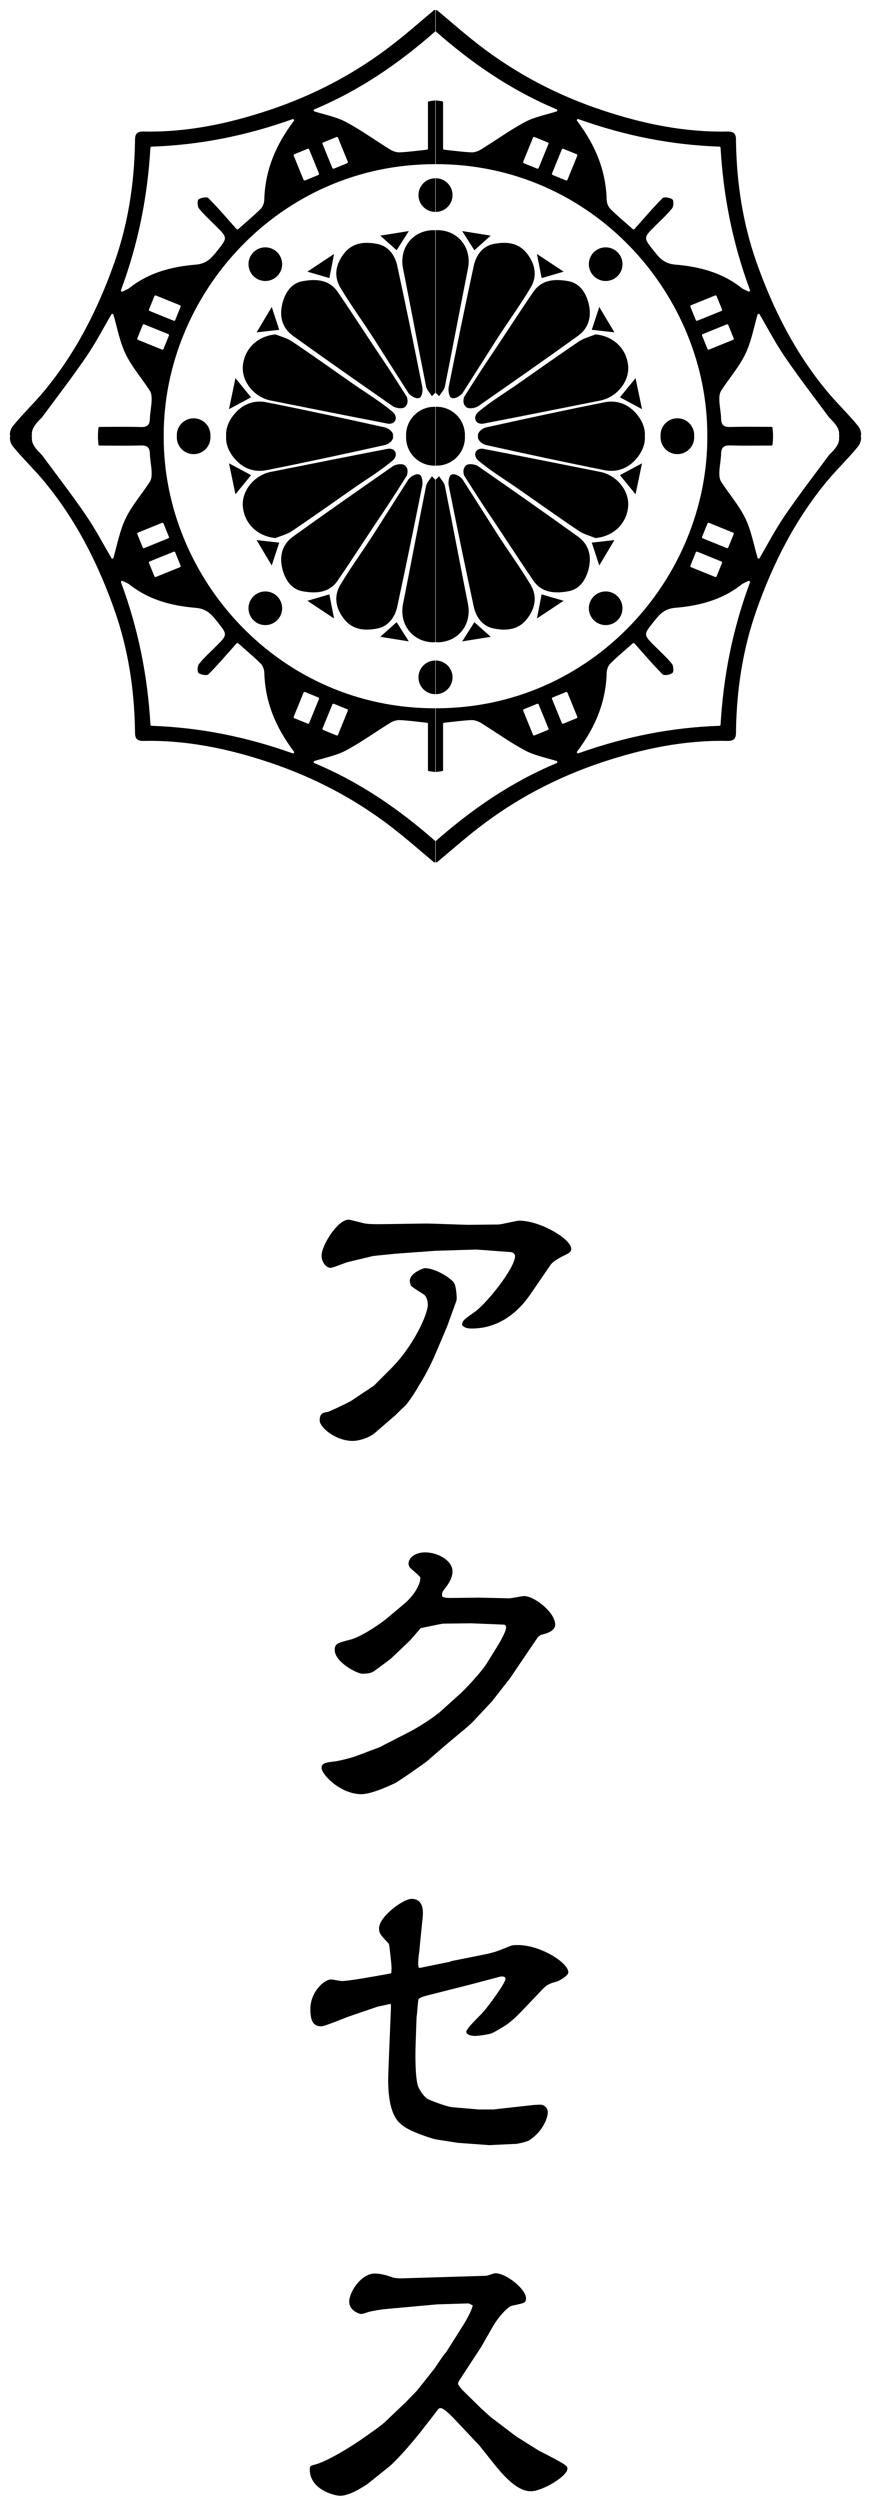
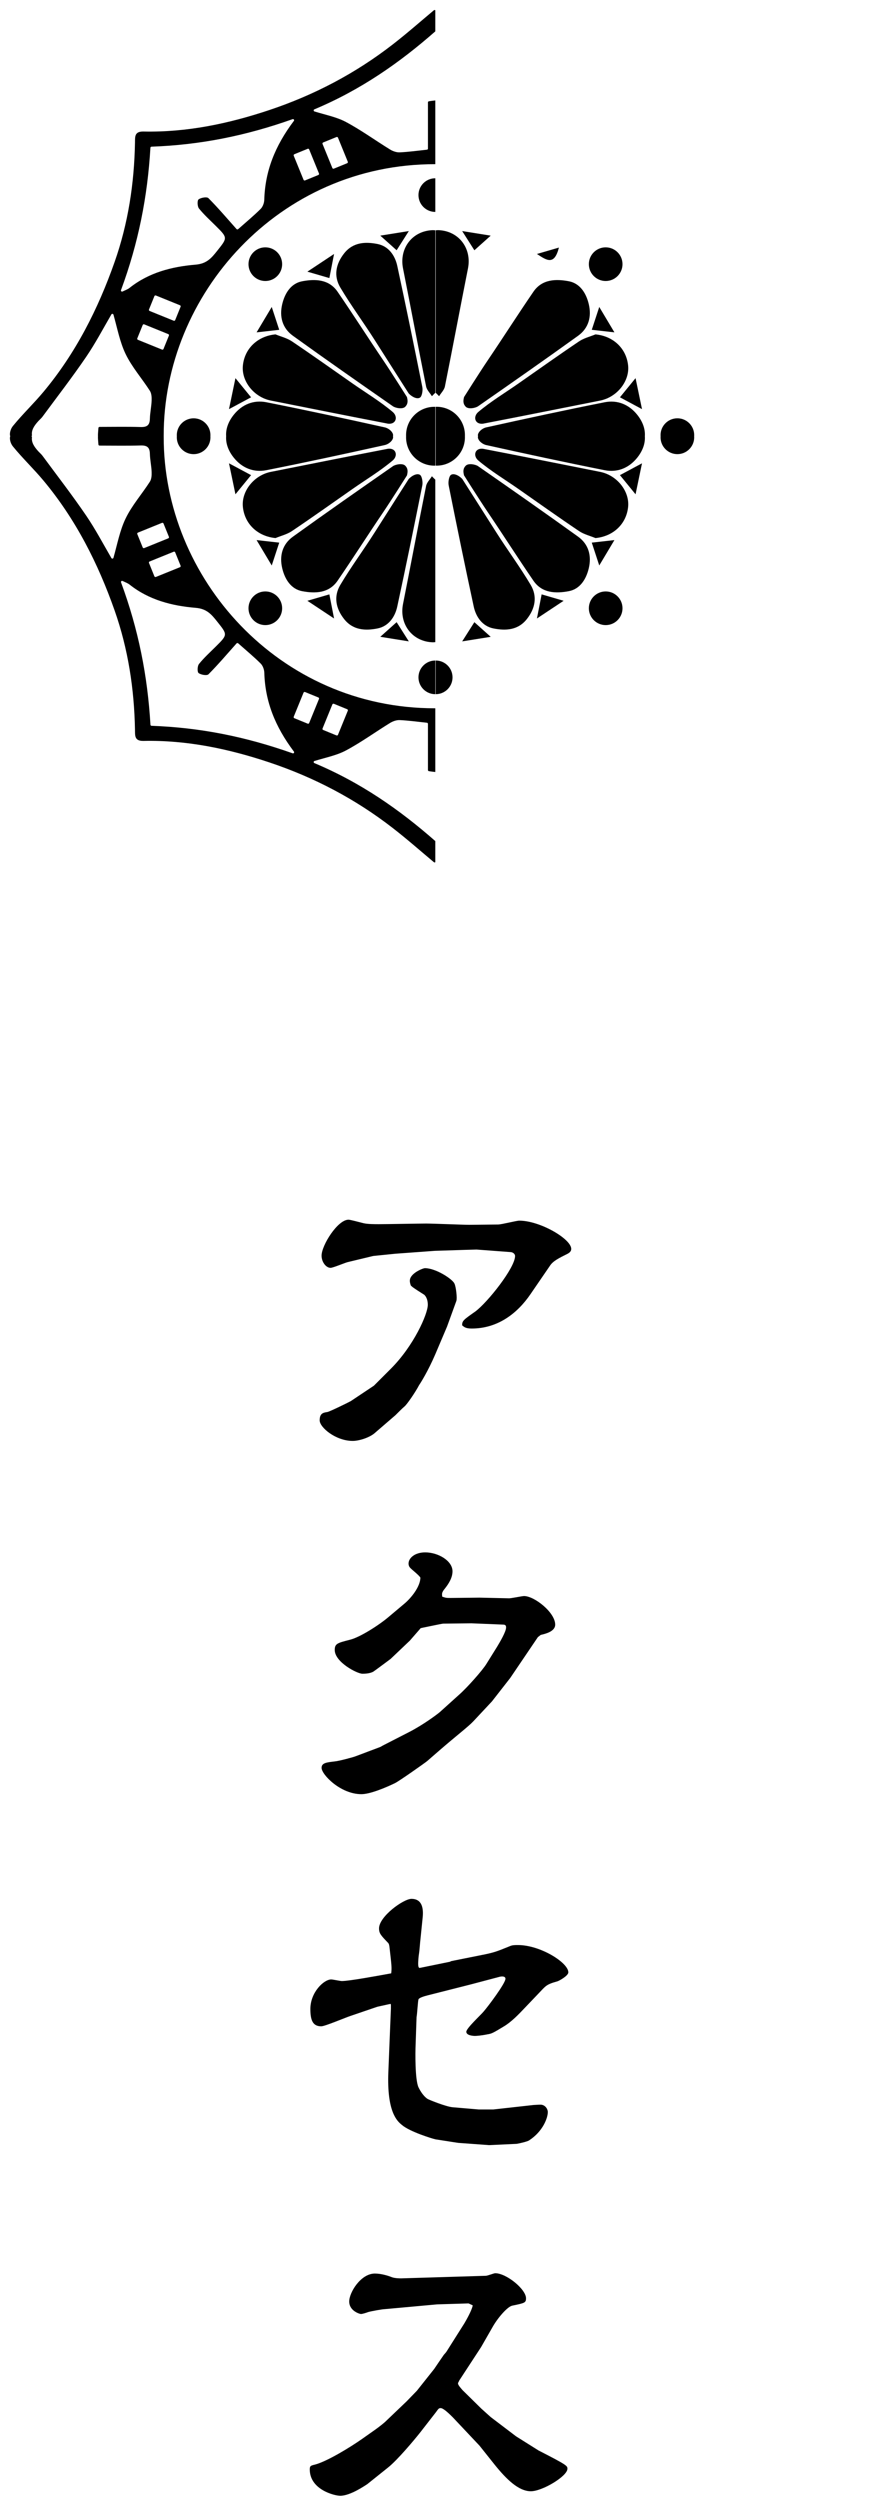
<svg xmlns="http://www.w3.org/2000/svg" version="1.1" id="レイヤー_1" x="0px" y="0px" width="76px" height="218px" viewBox="0 0 76 218" enable-background="new 0 0 76 218" xml:space="preserve">
  <g>
    <path d="M29.454,50.642c1.354-1.974,2.641-3.995,3.983-5.977c0.736-1.088,2.073-3.21,2.073-3.21c0.077-0.309,0.105-0.59-0.154-0.85   c-0.232-0.232-0.844-0.111-1.072,0.047c-2.921,2.031-5.838,4.068-8.725,6.146c-0.926,0.666-1.191,1.671-0.932,2.76   c0.226,0.95,0.759,1.809,1.745,1.995C27.486,51.762,28.699,51.742,29.454,50.642z" />
    <path d="M29.149,53.931c-0.175-0.896-0.291-1.495-0.41-2.102c-0.63,0.184-1.168,0.34-1.918,0.559   C27.631,52.924,28.266,53.345,29.149,53.931z" />
    <path d="M34.608,54.253c-0.425,0.38-0.836,0.749-1.425,1.276c0.914,0.147,1.603,0.257,2.489,0.399   C35.239,55.248,34.93,54.761,34.608,54.253z" />
    <path d="M32.948,54.799c0.943-0.188,1.515-0.98,1.715-1.905c0.759-3.514,1.48-7.036,2.185-10.561   c0.059-0.297-0.026-0.801-0.194-0.92c-0.204-0.144-0.604-0.035-0.99,0.351c0,0-1.931,3.025-2.972,4.665   c-0.978,1.541-2.07,3.011-3,4.579c-0.594,1.003-0.398,2.049,0.338,2.979C30.81,54.971,31.903,55.008,32.948,54.799z" />
    <path d="M37.688,41.527c-0.175,0.283-0.448,0.545-0.509,0.851c-0.688,3.427-1.332,6.862-2.013,10.291   c-0.351,1.769,0.823,3.296,2.614,3.34c0.068-0.003,0.136-0.008,0.202-0.013v-14.17C37.881,41.727,37.775,41.629,37.688,41.527z" />
    <path d="M36.514,59.065c0,0.811,0.657,1.468,1.468,1.468c0.001,0,0.001,0,0.002,0v-2.935c-0.001,0-0.001,0-0.002,0   C37.171,57.598,36.514,58.255,36.514,59.065z" />
    <circle cx="23.151" cy="53.041" r="1.468" />
    <path d="M20.402,39.914c0.717,0.894,1.724,1.307,2.84,1.086c3.447-0.683,6.882-1.426,10.313-2.187   c0.332-0.062,0.719-0.371,0.747-0.675c-0.002-0.036-0.007-0.068-0.012-0.1c0.005-0.032,0.01-0.065,0.012-0.1   c-0.028-0.303-0.414-0.612-0.747-0.675c-3.431-0.761-6.866-1.503-10.313-2.187c-1.117-0.221-2.123,0.192-2.84,1.086   c-0.468,0.583-0.714,1.229-0.669,1.876C19.688,38.685,19.934,39.331,20.402,39.914z" />
    <path d="M23.711,49.31c0.279-0.85,0.458-1.396,0.653-1.992c-0.632-0.071-1.201-0.135-1.975-0.222   C22.836,47.842,23.211,48.472,23.711,49.31z" />
    <path d="M24.041,46.919c0.48-0.198,1.008-0.324,1.43-0.608c1.787-1.203,3.543-2.452,5.309-3.686   c1.168-0.816,2.398-1.554,3.487-2.473c0.47-0.397,0.316-1.092-0.401-1.023c-3.414,0.657-6.823,1.341-10.233,2.018   c-1.474,0.293-2.587,1.693-2.439,3.07C21.354,45.713,22.505,46.774,24.041,46.919z" />
    <path d="M21.907,41.432c-0.643-0.344-1.184-0.634-1.926-1.032c0.196,0.941,0.354,1.698,0.563,2.702   C21.078,42.448,21.466,41.972,21.907,41.432z" />
    <path d="M40.568,38.133c0-0.032-0.001-0.063-0.002-0.095c0.001-0.031,0.002-0.063,0.002-0.095c0-1.365-1.107-2.472-2.472-2.472   c-0.026,0-0.053,0.001-0.079,0.002v2.551v0.027v2.551c0.026,0.001,0.052,0.002,0.079,0.002   C39.461,40.605,40.568,39.498,40.568,38.133z" />
    <path d="M51.374,49.557c0.259-1.089-0.006-2.094-0.932-2.76c-2.887-2.078-5.804-4.115-8.725-6.146   c-0.227-0.158-0.84-0.278-1.072-0.047c-0.26,0.26-0.232,0.541-0.154,0.85c0,0,1.337,2.122,2.073,3.21   c1.342,1.983,2.629,4.003,3.983,5.977c0.755,1.1,1.967,1.12,3.082,0.91C50.615,51.366,51.147,50.507,51.374,49.557z" />
    <path d="M46.851,53.931c0.884-0.586,1.518-1.007,2.328-1.543c-0.75-0.218-1.288-0.375-1.918-0.559   C47.142,52.436,47.025,53.034,46.851,53.931z" />
    <path d="M40.328,55.929c0.886-0.142,1.574-0.252,2.489-0.399c-0.589-0.528-1-0.896-1.425-1.276   C41.07,54.761,40.761,55.248,40.328,55.929z" />
    <path d="M45.969,53.986c0.736-0.93,0.933-1.976,0.338-2.979c-0.93-1.568-2.022-3.038-3-4.579c-1.041-1.64-2.972-4.665-2.972-4.665   c-0.386-0.386-0.786-0.495-0.99-0.351c-0.169,0.119-0.254,0.623-0.194,0.92c0.705,3.525,1.426,7.047,2.185,10.561   c0.2,0.925,0.772,1.717,1.715,1.905C44.097,55.008,45.19,54.971,45.969,53.986z" />
-     <path d="M40.833,52.668c-0.681-3.428-1.325-6.864-2.013-10.291c-0.061-0.305-0.334-0.568-0.509-0.851   c-0.087,0.102-0.193,0.2-0.295,0.299v14.17c0.067,0.006,0.134,0.01,0.202,0.013C40.01,55.964,41.185,54.437,40.833,52.668z" />
    <path d="M39.486,59.065c0-0.811-0.657-1.468-1.468-1.468c-0.001,0-0.001,0-0.002,0v2.935c0.001,0,0.001,0,0.002,0   C38.829,60.533,39.486,59.876,39.486,59.065z" />
    <circle cx="52.849" cy="53.041" r="1.468" />
    <path d="M59.105,39.601c0.81,0,1.468-0.657,1.468-1.468c0-0.032-0.002-0.063-0.005-0.095c0.002-0.031,0.005-0.063,0.005-0.095   c0-0.811-0.657-1.468-1.468-1.468c-0.811,0-1.468,0.657-1.468,1.468c0,0.032,0.002,0.063,0.005,0.095   c-0.002,0.031-0.005,0.063-0.005,0.095C57.638,38.944,58.295,39.601,59.105,39.601z" />
    <path d="M53.611,47.095c-0.774,0.087-1.342,0.151-1.975,0.222c0.196,0.596,0.374,1.142,0.653,1.992   C52.789,48.472,53.164,47.842,53.611,47.095z" />
    <path d="M52.367,41.148c-3.41-0.677-6.819-1.361-10.233-2.018c-0.717-0.069-0.871,0.626-0.401,1.023   c1.088,0.919,2.318,1.657,3.487,2.473c1.766,1.234,3.522,2.483,5.309,3.686c0.422,0.284,0.951,0.409,1.43,0.608   c1.535-0.145,2.687-1.206,2.847-2.701C54.954,42.841,53.841,41.44,52.367,41.148z" />
    <path d="M56.019,40.4c-0.742,0.397-1.283,0.687-1.926,1.032c0.441,0.54,0.829,1.016,1.363,1.67   C55.665,42.098,55.823,41.341,56.019,40.4z" />
    <path d="M35.432,37.944c0,0.032,0.001,0.063,0.002,0.095c-0.001,0.031-0.002,0.063-0.002,0.095c0,1.365,1.107,2.472,2.472,2.472   c0.026,0,0.053-0.001,0.079-0.002v-2.551v-0.027v-2.551c-0.026-0.001-0.052-0.002-0.079-0.002   C36.539,35.472,35.432,36.579,35.432,37.944z" />
    <path d="M24.626,26.52c-0.259,1.089,0.006,2.094,0.932,2.76c2.887,2.078,5.804,4.115,8.725,6.146   c0.227,0.158,0.84,0.278,1.072,0.047c0.26-0.26,0.232-0.541,0.154-0.85c0,0-1.337-2.122-2.073-3.21   c-1.342-1.983-2.629-4.003-3.983-5.977c-0.755-1.1-1.967-1.12-3.082-0.91C25.385,24.711,24.853,25.57,24.626,26.52z" />
    <path d="M29.149,22.146c-0.884,0.586-1.518,1.007-2.328,1.543c0.75,0.218,1.288,0.375,1.918,0.559   C28.858,23.641,28.975,23.043,29.149,22.146z" />
    <path d="M35.672,20.148c-0.886,0.142-1.574,0.252-2.489,0.399c0.589,0.528,1,0.896,1.425,1.276   C34.93,21.316,35.239,20.829,35.672,20.148z" />
    <path d="M30.031,22.091c-0.736,0.93-0.933,1.977-0.338,2.979c0.93,1.568,2.022,3.038,3,4.579c1.041,1.64,2.972,4.665,2.972,4.665   c0.386,0.386,0.786,0.495,0.99,0.351c0.169-0.119,0.254-0.623,0.194-0.92c-0.705-3.525-1.426-7.047-2.185-10.561   c-0.2-0.925-0.772-1.717-1.715-1.905C31.903,21.069,30.81,21.106,30.031,22.091z" />
    <path d="M35.167,23.409c0.681,3.428,1.325,6.864,2.013,10.291c0.061,0.305,0.334,0.568,0.509,0.851   c0.087-0.102,0.193-0.2,0.295-0.299v-14.17c-0.067-0.006-0.134-0.01-0.202-0.013C35.99,20.113,34.815,21.64,35.167,23.409z" />
    <path d="M36.514,17.012c0,0.811,0.657,1.468,1.468,1.468c0.001,0,0.001,0,0.002,0v-2.935c-0.001,0-0.001,0-0.002,0   C37.171,15.544,36.514,16.201,36.514,17.012z" />
    <circle cx="23.151" cy="23.036" r="1.468" />
    <path d="M16.895,36.476c-0.81,0-1.468,0.657-1.468,1.468c0,0.032,0.002,0.063,0.005,0.095c-0.002,0.031-0.005,0.063-0.005,0.095   c0,0.811,0.657,1.468,1.468,1.468c0.811,0,1.468-0.657,1.468-1.468c0-0.032-0.002-0.063-0.005-0.095   c0.002-0.031,0.005-0.063,0.005-0.095C18.362,37.133,17.705,36.476,16.895,36.476z" />
    <path d="M37.859,0.895c-1.134,0.947-2.326,1.999-3.58,2.972c-3.264,2.534-6.874,4.427-10.796,5.735   c-3.56,1.187-7.191,1.947-10.96,1.867c-0.799-0.017-0.736,0.46-0.745,0.976C11.714,16,11.18,19.49,10.002,22.839   c-1.444,4.107-3.399,7.964-6.21,11.332c-0.849,1.018-1.817,1.936-2.654,2.963c-0.293,0.36-0.306,0.798-0.24,0.904   c-0.066,0.106-0.054,0.544,0.24,0.904c0.837,1.027,1.805,1.945,2.654,2.963c2.811,3.368,4.766,7.226,6.21,11.332   c1.178,3.349,1.712,6.84,1.776,10.395c0.009,0.516-0.053,0.993,0.745,0.976c3.769-0.08,7.4,0.68,10.96,1.867   c3.922,1.308,7.532,3.201,10.796,5.735c1.254,0.973,2.446,2.025,3.58,2.972c0.035,0.03,0.086,0.03,0.123,0.002   c0,0,0.001-0.001,0.001-0.001v-1.841c-3.129-2.748-6.502-5.1-10.553-6.801c-0.085-0.036-0.079-0.158,0.009-0.184   c1.053-0.319,1.952-0.496,2.727-0.907c1.338-0.71,2.574-1.613,3.868-2.408c0.245-0.15,0.566-0.264,0.846-0.251   c0.762,0.036,1.522,0.141,2.373,0.232c0.05,0.005,0.088,0.047,0.088,0.097v4.029c0,0.048,0.036,0.09,0.084,0.097   c0.224,0.034,0.406,0.059,0.558,0.072v-5.556c-13.654,0.025-23.739-11.374-23.699-23.706c0-0.001,0-0.003,0-0.004h0   c0-0.004,0-0.009,0-0.013c0-0.004,0-0.009,0-0.013h0c0-0.001,0-0.003,0-0.004c-0.04-12.332,10.045-23.732,23.699-23.706V8.759   c-0.152,0.012-0.334,0.038-0.558,0.072c-0.048,0.007-0.084,0.049-0.084,0.097v4.029c0,0.05-0.038,0.092-0.088,0.097   c-0.851,0.091-1.61,0.196-2.373,0.232c-0.28,0.013-0.601-0.1-0.846-0.251c-1.295-0.796-2.53-1.698-3.868-2.408   c-0.775-0.411-1.673-0.588-2.727-0.907c-0.088-0.027-0.094-0.149-0.009-0.184c4.05-1.701,7.423-4.053,10.553-6.801V0.894   c0,0-0.001-0.001-0.001-0.001C37.945,0.865,37.894,0.865,37.859,0.895z M9.9,48.641c-0.023,0.083-0.136,0.097-0.18,0.022   c-0.728-1.251-1.397-2.523-2.201-3.703c-1.213-1.78-2.534-3.486-3.813-5.22c-0.098-0.132-0.228-0.24-0.341-0.361   c-0.394-0.426-0.631-0.809-0.577-1.243c0.005-0.041-0.015-0.078-0.048-0.097c0.033-0.019,0.053-0.056,0.048-0.097   c-0.055-0.434,0.183-0.817,0.577-1.243c0.113-0.122,0.243-0.229,0.341-0.361c1.279-1.735,2.6-3.441,3.813-5.22   c0.804-1.18,1.474-2.452,2.201-3.703c0.043-0.075,0.156-0.061,0.18,0.022c0.34,1.203,0.557,2.382,1.057,3.425   c0.551,1.147,1.428,2.135,2.122,3.219c0.145,0.226,0.163,0.567,0.152,0.851c-0.02,0.529-0.14,1.055-0.153,1.584   c-0.014,0.567-0.255,0.738-0.808,0.721c-1.187-0.036-2.376-0.013-3.584-0.011c-0.051,0-0.094,0.04-0.098,0.091   c-0.021,0.285-0.04,0.463-0.042,0.641c0,0.027,0.002,0.054,0.004,0.083c-0.002,0.029-0.004,0.056-0.004,0.083   c0.001,0.178,0.02,0.356,0.042,0.641c0.004,0.051,0.047,0.091,0.098,0.091c1.207,0.001,2.396,0.024,3.584-0.011   c0.553-0.017,0.794,0.154,0.808,0.721c0.013,0.529,0.133,1.055,0.153,1.584c0.011,0.284-0.007,0.625-0.152,0.851   c-0.694,1.083-1.571,2.071-2.122,3.219C10.457,46.259,10.24,47.438,9.9,48.641z M28.144,63.525l0.858-2.102   c0.02-0.05,0.078-0.074,0.128-0.054l1.165,0.476c0.05,0.02,0.074,0.078,0.054,0.128l-0.858,2.102   c-0.02,0.05-0.078,0.074-0.128,0.054l-1.165-0.476C28.147,63.633,28.123,63.576,28.144,63.525z M25.629,62.499l0.858-2.102   c0.02-0.05,0.078-0.074,0.128-0.054l1.165,0.476c0.05,0.02,0.074,0.078,0.054,0.128l-0.858,2.102   c-0.02,0.05-0.078,0.074-0.128,0.054l-1.165-0.476C25.633,62.607,25.609,62.549,25.629,62.499z M18.948,54.199   c0.917,1.153,0.936,1.134-0.137,2.199c-0.494,0.491-1.015,0.962-1.449,1.502c-0.142,0.177-0.16,0.693-0.033,0.79   c0.208,0.158,0.725,0.244,0.86,0.11c0.838-0.843,1.61-1.751,2.453-2.697c0.036-0.04,0.099-0.044,0.139-0.008   c0.787,0.697,1.404,1.207,1.968,1.771c0.187,0.188,0.307,0.524,0.314,0.797c0.071,2.489,0.929,4.68,2.582,6.875   c0.058,0.078-0.02,0.183-0.111,0.151c-4.121-1.462-8.105-2.25-12.312-2.399c-0.05-0.002-0.091-0.041-0.094-0.092   c-0.249-4.251-1.046-8.306-2.566-12.415c-0.03-0.082,0.053-0.16,0.133-0.123c0.284,0.132,0.469,0.203,0.618,0.321   c1.686,1.338,3.698,1.85,5.756,2.021C18.037,53.081,18.448,53.57,18.948,54.199z M15.286,48.164l0.473,1.167   c0.02,0.05-0.004,0.107-0.054,0.128L13.6,50.311c-0.05,0.02-0.107-0.004-0.128-0.054L13,49.09c-0.02-0.05,0.004-0.107,0.054-0.128   l2.104-0.853C15.208,48.089,15.266,48.113,15.286,48.164z M14.739,46.813c0.02,0.05-0.004,0.107-0.054,0.128l-2.104,0.853   c-0.05,0.02-0.107-0.004-0.128-0.054l-0.473-1.167c-0.02-0.05,0.004-0.107,0.054-0.128l2.104-0.853   c0.05-0.02,0.107,0.004,0.128,0.054L14.739,46.813z M14.739,29.264l-0.473,1.167c-0.02,0.05-0.078,0.074-0.128,0.054l-2.104-0.853   c-0.05-0.02-0.074-0.078-0.054-0.128l0.473-1.167c0.02-0.05,0.078-0.074,0.128-0.054l2.104,0.853   C14.735,29.157,14.759,29.214,14.739,29.264z M15.759,26.747l-0.473,1.167c-0.02,0.05-0.078,0.074-0.128,0.054l-2.104-0.853   c-0.05-0.02-0.074-0.078-0.054-0.128l0.473-1.167c0.02-0.05,0.078-0.074,0.128-0.054l2.104,0.853   C15.755,26.639,15.779,26.697,15.759,26.747z M22.747,18.212c-0.563,0.564-1.181,1.075-1.968,1.771   c-0.041,0.036-0.103,0.032-0.139-0.008c-0.843-0.946-1.615-1.854-2.453-2.697c-0.134-0.135-0.652-0.049-0.86,0.11   c-0.127,0.097-0.108,0.613,0.033,0.79c0.434,0.54,0.955,1.011,1.449,1.502c1.073,1.065,1.054,1.046,0.137,2.199   c-0.5,0.628-0.91,1.118-1.88,1.199c-2.058,0.171-4.07,0.683-5.756,2.021c-0.148,0.118-0.334,0.189-0.618,0.321   c-0.079,0.037-0.163-0.041-0.133-0.123c1.52-4.109,2.317-8.163,2.566-12.415c0.003-0.05,0.044-0.09,0.094-0.092   c4.207-0.149,8.191-0.936,12.312-2.399c0.092-0.032,0.17,0.073,0.111,0.151c-1.653,2.194-2.511,4.386-2.582,6.875   C23.054,17.688,22.934,18.024,22.747,18.212z M28.197,12.424l1.165-0.476c0.05-0.02,0.107,0.004,0.128,0.054l0.858,2.102   c0.02,0.05-0.004,0.107-0.054,0.128l-1.165,0.476c-0.05,0.02-0.107-0.004-0.128-0.054l-0.858-2.102   C28.123,12.501,28.147,12.444,28.197,12.424z M27.834,15.13c0.02,0.05-0.004,0.107-0.054,0.128l-1.165,0.476   c-0.05,0.02-0.107-0.004-0.128-0.054l-0.858-2.102c-0.02-0.05,0.004-0.107,0.054-0.128l1.165-0.476   c0.05-0.02,0.107,0.004,0.128,0.054L27.834,15.13z" />
    <path d="M22.389,28.982c0.774-0.087,1.342-0.151,1.975-0.222c-0.196-0.596-0.374-1.142-0.653-1.992   C23.211,27.605,22.836,28.235,22.389,28.982z" />
    <path d="M23.633,34.929c3.41,0.677,6.819,1.361,10.233,2.018c0.717,0.069,0.871-0.626,0.401-1.023   c-1.088-0.919-2.318-1.657-3.487-2.473c-1.766-1.234-3.522-2.483-5.309-3.686c-0.422-0.284-0.951-0.409-1.43-0.608   c-1.535,0.145-2.687,1.206-2.847,2.701C21.046,33.236,22.159,34.637,23.633,34.929z" />
    <path d="M19.981,35.677c0.742-0.397,1.283-0.687,1.926-1.032c-0.441-0.54-0.829-1.016-1.363-1.67   C20.335,33.979,20.177,34.736,19.981,35.677z" />
    <path d="M46.547,25.435c-1.354,1.974-2.641,3.995-3.983,5.977c-0.736,1.088-2.073,3.21-2.073,3.21   c-0.077,0.309-0.105,0.59,0.154,0.85c0.232,0.232,0.844,0.111,1.072-0.047c2.921-2.031,5.838-4.068,8.725-6.146   c0.926-0.666,1.191-1.671,0.932-2.76c-0.226-0.95-0.759-1.809-1.745-1.995C48.514,24.315,47.301,24.335,46.547,25.435z" />
-     <path d="M46.851,22.146c0.175,0.896,0.291,1.495,0.41,2.102c0.63-0.184,1.168-0.34,1.918-0.559   C48.369,23.153,47.734,22.732,46.851,22.146z" />
+     <path d="M46.851,22.146c0.63-0.184,1.168-0.34,1.918-0.559   C48.369,23.153,47.734,22.732,46.851,22.146z" />
    <path d="M41.392,21.824c0.425-0.38,0.836-0.749,1.425-1.276c-0.914-0.147-1.603-0.257-2.489-0.399   C40.761,20.829,41.07,21.316,41.392,21.824z" />
-     <path d="M43.052,21.278c-0.943,0.188-1.515,0.98-1.715,1.905c-0.759,3.514-1.48,7.036-2.185,10.561   c-0.059,0.297,0.026,0.801,0.194,0.92c0.204,0.144,0.604,0.035,0.99-0.351c0,0,1.931-3.025,2.972-4.665   c0.978-1.541,2.07-3.011,3-4.579c0.594-1.003,0.398-2.049-0.338-2.979C45.19,21.106,44.097,21.069,43.052,21.278z" />
    <path d="M38.312,34.55c0.175-0.283,0.448-0.545,0.509-0.851c0.688-3.427,1.332-6.862,2.013-10.291   c0.351-1.769-0.823-3.296-2.614-3.34c-0.068,0.003-0.136,0.008-0.202,0.013v14.17C38.119,34.35,38.225,34.448,38.312,34.55z" />
-     <path d="M39.486,17.012c0-0.811-0.657-1.468-1.468-1.468c-0.001,0-0.001,0-0.002,0v2.935c0.001,0,0.001,0,0.002,0   C38.829,18.479,39.486,17.822,39.486,17.012z" />
    <circle cx="52.849" cy="23.036" r="1.468" />
-     <path d="M74.863,37.135c-0.837-1.027-1.805-1.945-2.654-2.963c-2.811-3.368-4.766-7.226-6.21-11.332   C64.82,19.49,64.286,16,64.223,12.445c-0.009-0.516,0.053-0.993-0.745-0.976c-3.769,0.08-7.4-0.68-10.96-1.867   c-3.922-1.308-7.532-3.201-10.796-5.735c-1.254-0.973-2.446-2.025-3.58-2.972c-0.035-0.03-0.086-0.03-0.123-0.002   c0,0-0.001,0.001-0.001,0.001v1.841c3.129,2.748,6.502,5.1,10.553,6.801c0.085,0.036,0.079,0.158-0.009,0.184   c-1.053,0.319-1.952,0.496-2.727,0.907c-1.338,0.71-2.574,1.613-3.868,2.408c-0.245,0.15-0.566,0.264-0.846,0.251   c-0.762-0.036-1.522-0.141-2.373-0.232c-0.05-0.005-0.088-0.047-0.088-0.097V8.927c0-0.048-0.036-0.09-0.084-0.097   c-0.224-0.034-0.406-0.059-0.558-0.072v5.556c13.654-0.025,23.739,11.374,23.699,23.706c0,0.001,0,0.003,0,0.004h0   c0,0.004,0,0.009,0,0.013c0,0.004,0,0.009,0,0.013h0c0,0.001,0,0.003,0,0.004c0.04,12.332-10.045,23.732-23.699,23.706v5.556   c0.152-0.012,0.334-0.038,0.558-0.072c0.048-0.007,0.084-0.049,0.084-0.097V63.12c0-0.05,0.038-0.092,0.088-0.097   c0.851-0.091,1.61-0.196,2.373-0.232c0.28-0.013,0.601,0.1,0.846,0.251c1.295,0.796,2.53,1.698,3.868,2.408   c0.775,0.411,1.673,0.588,2.727,0.907c0.088,0.027,0.094,0.149,0.009,0.184c-4.05,1.701-7.423,4.053-10.553,6.801v1.841   c0,0,0.001,0.001,0.001,0.001c0.036,0.028,0.087,0.027,0.123-0.002c1.134-0.947,2.326-1.999,3.58-2.972   c3.264-2.534,6.874-4.427,10.796-5.735c3.56-1.187,7.191-1.947,10.96-1.867c0.799,0.017,0.736-0.46,0.745-0.976   c0.063-3.555,0.598-7.045,1.776-10.395c1.444-4.107,3.399-7.964,6.21-11.332c0.849-1.018,1.817-1.936,2.654-2.963   c0.293-0.36,0.306-0.798,0.24-0.904C75.169,37.933,75.156,37.494,74.863,37.135z M47.856,12.551l-0.858,2.102   c-0.02,0.05-0.078,0.074-0.128,0.054l-1.165-0.476c-0.05-0.02-0.074-0.078-0.054-0.128l0.858-2.102   c0.02-0.05,0.078-0.074,0.128-0.054l1.165,0.476C47.853,12.444,47.877,12.501,47.856,12.551z M50.371,13.578l-0.858,2.102   c-0.02,0.05-0.078,0.074-0.128,0.054l-1.165-0.476c-0.05-0.02-0.074-0.078-0.054-0.128l0.858-2.102   c0.02-0.05,0.078-0.074,0.128-0.054l1.165,0.476C50.367,13.47,50.391,13.528,50.371,13.578z M57.052,21.878   c-0.917-1.153-0.936-1.134,0.137-2.199c0.494-0.491,1.015-0.962,1.449-1.502c0.142-0.177,0.16-0.693,0.033-0.79   c-0.208-0.158-0.725-0.244-0.86-0.11c-0.838,0.843-1.61,1.751-2.453,2.697c-0.036,0.04-0.099,0.044-0.139,0.008   c-0.787-0.697-1.404-1.207-1.968-1.771c-0.187-0.188-0.307-0.524-0.314-0.797c-0.071-2.489-0.929-4.68-2.582-6.875   c-0.058-0.078,0.02-0.183,0.111-0.151c4.121,1.462,8.105,2.25,12.312,2.399c0.05,0.002,0.091,0.041,0.094,0.092   c0.249,4.251,1.046,8.306,2.566,12.415c0.03,0.082-0.053,0.16-0.133,0.123c-0.284-0.132-0.469-0.203-0.618-0.321   c-1.686-1.338-3.698-1.85-5.756-2.021C57.963,22.996,57.552,22.507,57.052,21.878z M60.714,27.913l-0.473-1.167   c-0.02-0.05,0.004-0.107,0.054-0.128l2.104-0.853c0.05-0.02,0.107,0.004,0.128,0.054L63,26.987c0.02,0.05-0.004,0.107-0.054,0.128   l-2.104,0.853C60.792,27.988,60.734,27.964,60.714,27.913z M61.261,29.264c-0.02-0.05,0.004-0.107,0.054-0.128l2.104-0.853   c0.05-0.02,0.107,0.004,0.128,0.054l0.473,1.167c0.02,0.05-0.004,0.107-0.054,0.128l-2.104,0.853   c-0.05,0.02-0.107-0.004-0.128-0.054L61.261,29.264z M61.261,46.813l0.473-1.167c0.02-0.05,0.078-0.074,0.128-0.054l2.104,0.853   c0.05,0.02,0.074,0.078,0.054,0.128l-0.473,1.167c-0.02,0.05-0.078,0.074-0.128,0.054l-2.104-0.853   C61.265,46.92,61.241,46.863,61.261,46.813z M60.241,49.33l0.473-1.167c0.02-0.05,0.078-0.074,0.128-0.054l2.104,0.853   c0.05,0.02,0.074,0.078,0.054,0.128l-0.473,1.167c-0.02,0.05-0.078,0.074-0.128,0.054l-2.104-0.853   C60.245,49.438,60.221,49.38,60.241,49.33z M47.803,63.653l-1.165,0.476c-0.05,0.02-0.107-0.004-0.128-0.054l-0.858-2.102   c-0.02-0.05,0.004-0.107,0.054-0.128l1.165-0.476c0.05-0.02,0.107,0.004,0.128,0.054l0.858,2.102   C47.877,63.576,47.853,63.633,47.803,63.653z M49.152,63.103c-0.05,0.02-0.107-0.004-0.128-0.054l-0.858-2.102   c-0.02-0.05,0.004-0.107,0.054-0.128l1.165-0.476c0.05-0.02,0.107,0.004,0.128,0.054l0.858,2.102   c0.02,0.05-0.004,0.107-0.054,0.128L49.152,63.103z M65.439,50.782c-1.52,4.109-2.317,8.163-2.566,12.415   c-0.003,0.05-0.044,0.09-0.094,0.092c-4.207,0.149-8.191,0.936-12.312,2.399c-0.092,0.032-0.17-0.073-0.111-0.151   c1.653-2.194,2.511-4.386,2.582-6.875c0.008-0.272,0.127-0.609,0.314-0.797c0.563-0.564,1.181-1.075,1.968-1.771   c0.041-0.036,0.103-0.032,0.139,0.008c0.843,0.946,1.615,1.854,2.453,2.697c0.134,0.135,0.652,0.049,0.86-0.11   c0.127-0.097,0.108-0.613-0.033-0.79c-0.434-0.54-0.955-1.011-1.449-1.502c-1.073-1.065-1.054-1.046-0.137-2.199   c0.5-0.628,0.91-1.118,1.88-1.199c2.058-0.171,4.07-0.683,5.756-2.021c0.148-0.118,0.334-0.189,0.618-0.321   C65.386,50.622,65.47,50.7,65.439,50.782z M73.211,38.136c0.055,0.434-0.183,0.817-0.577,1.243   c-0.113,0.122-0.243,0.229-0.341,0.361c-1.279,1.735-2.6,3.441-3.813,5.22c-0.804,1.18-1.474,2.452-2.201,3.703   c-0.043,0.075-0.156,0.061-0.18-0.022c-0.34-1.203-0.557-2.382-1.057-3.425c-0.551-1.147-1.428-2.135-2.122-3.219   c-0.145-0.226-0.163-0.567-0.152-0.851c0.02-0.529,0.14-1.055,0.153-1.584c0.014-0.567,0.255-0.738,0.808-0.721   c1.187,0.036,2.376,0.013,3.584,0.011c0.051,0,0.094-0.04,0.098-0.091c0.021-0.285,0.04-0.463,0.042-0.641   c0-0.027-0.002-0.054-0.004-0.083c0.002-0.029,0.004-0.056,0.004-0.083c-0.001-0.178-0.02-0.356-0.042-0.641   c-0.004-0.051-0.047-0.091-0.098-0.091c-1.207-0.001-2.396-0.024-3.584,0.011c-0.553,0.017-0.794-0.154-0.808-0.721   c-0.013-0.529-0.133-1.055-0.153-1.584c-0.011-0.284,0.007-0.625,0.152-0.851c0.694-1.083,1.571-2.071,2.122-3.219   c0.501-1.043,0.718-2.221,1.057-3.425c0.023-0.083,0.136-0.097,0.18-0.022c0.728,1.251,1.397,2.523,2.201,3.703   c1.213,1.78,2.534,3.486,3.813,5.22c0.098,0.132,0.228,0.24,0.341,0.361c0.394,0.426,0.631,0.809,0.577,1.243   c-0.005,0.041,0.015,0.078,0.048,0.097C73.227,38.058,73.206,38.095,73.211,38.136z" />
    <path d="M55.598,36.163c-0.717-0.894-1.724-1.307-2.84-1.086c-3.447,0.683-6.882,1.426-10.313,2.187   c-0.332,0.062-0.719,0.371-0.747,0.675c0.002,0.036,0.007,0.068,0.012,0.1c-0.005,0.032-0.01,0.065-0.012,0.1   c0.028,0.303,0.414,0.612,0.747,0.675c3.431,0.761,6.866,1.503,10.313,2.187c1.117,0.221,2.123-0.192,2.84-1.086   c0.468-0.583,0.714-1.229,0.669-1.876C56.312,37.392,56.066,36.746,55.598,36.163z" />
    <path d="M52.289,26.767c-0.279,0.85-0.458,1.396-0.653,1.992c0.632,0.071,1.201,0.135,1.975,0.222   C53.164,28.235,52.789,27.605,52.289,26.767z" />
    <path d="M51.959,29.158c-0.48,0.198-1.008,0.324-1.43,0.608c-1.787,1.203-3.543,2.452-5.309,3.686   c-1.168,0.816-2.398,1.554-3.487,2.473c-0.47,0.397-0.316,1.092,0.401,1.023c3.414-0.657,6.823-1.341,10.233-2.018   c1.474-0.293,2.587-1.693,2.439-3.07C54.646,30.364,53.495,29.303,51.959,29.158z" />
    <path d="M54.093,34.645c0.643,0.344,1.184,0.634,1.926,1.032c-0.196-0.941-0.354-1.698-0.563-2.702   C54.922,33.629,54.534,34.105,54.093,34.645z" />
  </g>
  <g>
    <g>
      <path d="M39.007,115.679l-1.035,2.437c-0.616,1.428-1.261,2.464-1.4,2.66c-0.336,0.644-1.092,1.735-1.288,1.876    c-0.14,0.111-0.672,0.644-0.784,0.756l-1.819,1.568c-0.42,0.363-1.316,0.672-1.904,0.672c-1.484,0-2.884-1.177-2.884-1.792    c0-0.616,0.308-0.673,0.672-0.729c0.196-0.028,1.904-0.868,2.044-0.952l2.016-1.344l1.484-1.484c1.988-1.987,3.22-4.76,3.22-5.571    c0-0.561-0.252-0.868-0.392-0.924c-0.84-0.532-0.952-0.616-1.092-0.757c-0.084-0.252-0.084-0.336-0.084-0.42    c0-0.644,1.147-1.092,1.315-1.092c0.952,0,2.408,0.952,2.576,1.344c0.14,0.28,0.252,1.288,0.168,1.513L39.007,115.679z     M41.583,108.96l-1.008,0.028l-2.632,0.084l-3.444,0.252l-1.932,0.196l-2.212,0.531c-0.252,0.057-1.288,0.504-1.512,0.504    c-0.393,0-0.784-0.504-0.784-1.063c0-0.896,1.399-3.136,2.352-3.136c0.141,0,0.868,0.195,1.316,0.308    c0.364,0.084,0.952,0.084,1.344,0.084c0.645,0,3.528-0.056,4.116-0.056s3.22,0.111,3.752,0.111l2.52-0.027    c0.309,0,1.597-0.336,1.849-0.336c1.819,0,4.536,1.596,4.536,2.464c0,0.224-0.169,0.336-0.309,0.42    c-0.728,0.364-1.26,0.616-1.54,1.036l-1.708,2.492c-1.147,1.68-2.855,2.995-5.124,2.995c-0.504,0-0.644-0.111-0.84-0.279    c0-0.393,0.112-0.477,1.148-1.204c1.063-0.784,3.472-3.809,3.472-4.844c0-0.141-0.14-0.309-0.364-0.336L41.583,108.96z" />
      <path d="M40.071,147.767c0.672-0.588,2.044-2.128,2.38-2.688l0.924-1.484c0.252-0.42,0.784-1.315,0.784-1.68    c0-0.168-0.056-0.252-0.28-0.252l-2.743-0.112l-2.465,0.028c-0.111,0-1.932,0.392-1.96,0.392l-0.951,1.092l-1.681,1.597    c-0.111,0.084-1.315,0.979-1.483,1.092c-0.309,0.196-0.812,0.196-0.98,0.196c-0.448,0-2.408-1.009-2.408-2.072    c0-0.56,0.252-0.616,1.345-0.896c0.896-0.224,2.575-1.315,3.359-1.987l1.4-1.176c0.56-0.477,1.344-1.429,1.372-2.24    c-0.084-0.196-0.784-0.729-0.896-0.868c-0.084-0.084-0.14-0.224-0.14-0.364c0-0.476,0.532-0.979,1.456-0.979    c1.12,0,2.38,0.728,2.38,1.651c0,0.561-0.336,1.093-0.672,1.513c-0.28,0.336-0.252,0.447-0.225,0.699    c0.336,0.112,0.364,0.112,0.757,0.112l2.491-0.028l2.521,0.057c0.196,0.027,1.176-0.196,1.372-0.196    c0.896,0,2.716,1.428,2.716,2.492c0,0.616-0.896,0.812-1.26,0.896l-0.252,0.196l-2.408,3.556l-1.596,2.044l-1.624,1.736    c-0.448,0.477-1.484,1.26-2.969,2.548l-1.063,0.924c-0.168,0.141-2.464,1.765-2.828,1.933c-0.812,0.392-2.156,0.952-2.912,0.952    c-1.82,0-3.472-1.708-3.472-2.296c0-0.448,0.476-0.477,1.147-0.561c0.364-0.028,1.708-0.392,1.82-0.448l2.156-0.812l0.252-0.141    l2.24-1.147c1.26-0.644,2.491-1.568,2.716-1.764L40.071,147.767z" />
      <path d="M36.684,169.132c-0.028,0.196-0.084,1.008-0.112,1.147c-0.056,0.309-0.084,0.784-0.084,0.925c0,0.14,0,0.447,0.168,0.392    l2.604-0.532l0.111-0.056l2.94-0.588c0.784-0.168,0.979-0.225,2.212-0.729c0.196-0.084,0.42-0.084,0.672-0.084    c1.96,0,4.396,1.54,4.396,2.38c0,0.309-0.84,0.757-0.951,0.784c-1.009,0.28-1.009,0.393-1.681,1.092l-1.204,1.261    c-0.504,0.531-1.147,1.204-1.819,1.596c-0.924,0.56-1.036,0.616-1.4,0.672c-0.532,0.112-0.979,0.14-1.092,0.14    s-0.756-0.027-0.756-0.363c0-0.309,1.288-1.484,1.512-1.765c0.392-0.447,1.904-2.464,1.904-2.855c0-0.28-0.448-0.196-0.532-0.168    l-2.436,0.644l-3.864,0.98c-0.225,0.056-0.7,0.196-0.756,0.336c-0.057,0.168-0.112,1.288-0.168,1.54l-0.084,2.436    c-0.028,0.645-0.057,3.024,0.252,3.696c0.056,0.112,0.336,0.7,0.784,1.008c0.14,0.084,1.596,0.672,2.184,0.729l2.296,0.195h1.26    l3.528-0.392c0.056,0,0.42-0.028,0.588-0.028c0.42,0,0.644,0.393,0.644,0.645c0,0.504-0.42,1.68-1.624,2.464    c-0.14,0.112-0.896,0.28-1.092,0.308l-2.407,0.112l-2.688-0.196c-0.196-0.027-0.364-0.056-1.988-0.308    c-0.279-0.057-2.268-0.672-2.939-1.26c-0.42-0.336-1.316-1.148-1.176-4.62l0.111-2.772l0.112-2.744v-0.336l-0.028-0.084    l-1.147,0.252l-2.38,0.812c-0.42,0.14-2.212,0.896-2.521,0.896c-0.728,0-0.952-0.504-0.952-1.512c0-1.456,1.176-2.576,1.82-2.576    c0.14,0,0.784,0.141,0.924,0.141c0.645,0,3.08-0.448,4.312-0.673c0.056-0.531,0.027-0.699-0.141-2.184    c-0.027-0.28-0.056-0.364-0.111-0.448c-0.645-0.672-0.812-0.84-0.812-1.288c0-1.035,2.128-2.575,2.828-2.575    c0.924,0,1.063,0.812,0.979,1.624L36.684,169.132z" />
      <path d="M35.479,209.396l0.896-0.924l1.513-1.904c0,0,0.699-1.036,0.84-1.231c0.056-0.057,0.224-0.252,0.252-0.309l1.54-2.436    c0.168-0.28,0.672-1.176,0.728-1.568l-0.363-0.168l-2.744,0.084l-4.62,0.42c-0.141,0-1.12,0.168-1.4,0.252    c-0.14,0.057-0.504,0.168-0.616,0.168c-0.14,0-1.035-0.279-1.035-1.092c0-0.784,1.008-2.436,2.239-2.436    c0.561,0,1.177,0.195,1.456,0.308c0.28,0.112,0.729,0.112,0.84,0.112l7.393-0.225c0.14,0,0.7-0.224,0.812-0.224    c0.98,0,2.688,1.4,2.688,2.184c0,0.393-0.112,0.42-1.204,0.645c-0.42,0.084-1.288,1.092-1.736,1.903l-0.979,1.708l-1.904,2.912    c-0.028,0.084-0.112,0.196-0.112,0.252c0,0.168,0.28,0.448,0.393,0.588l1.651,1.624l0.812,0.729l2.212,1.68l1.96,1.232    c2.52,1.288,2.52,1.344,2.52,1.596c0,0.645-2.184,1.96-3.191,1.96c-1.064,0-2.128-1.036-3.164-2.324l-1.316-1.651l-2.323-2.464    c-0.252-0.252-0.812-0.812-1.064-0.812c-0.168,0-0.196,0.056-0.42,0.364l-1.372,1.764c-0.532,0.672-1.988,2.408-2.8,3.052    l-1.82,1.456c-0.14,0.084-1.456,1.009-2.352,1.009c-0.504,0-2.66-0.532-2.66-2.297c0-0.308,0.084-0.336,0.448-0.42    c1.063-0.279,3.08-1.512,4.115-2.239c0.7-0.504,1.652-1.12,2.156-1.624L35.479,209.396z" />
    </g>
  </g>
</svg>